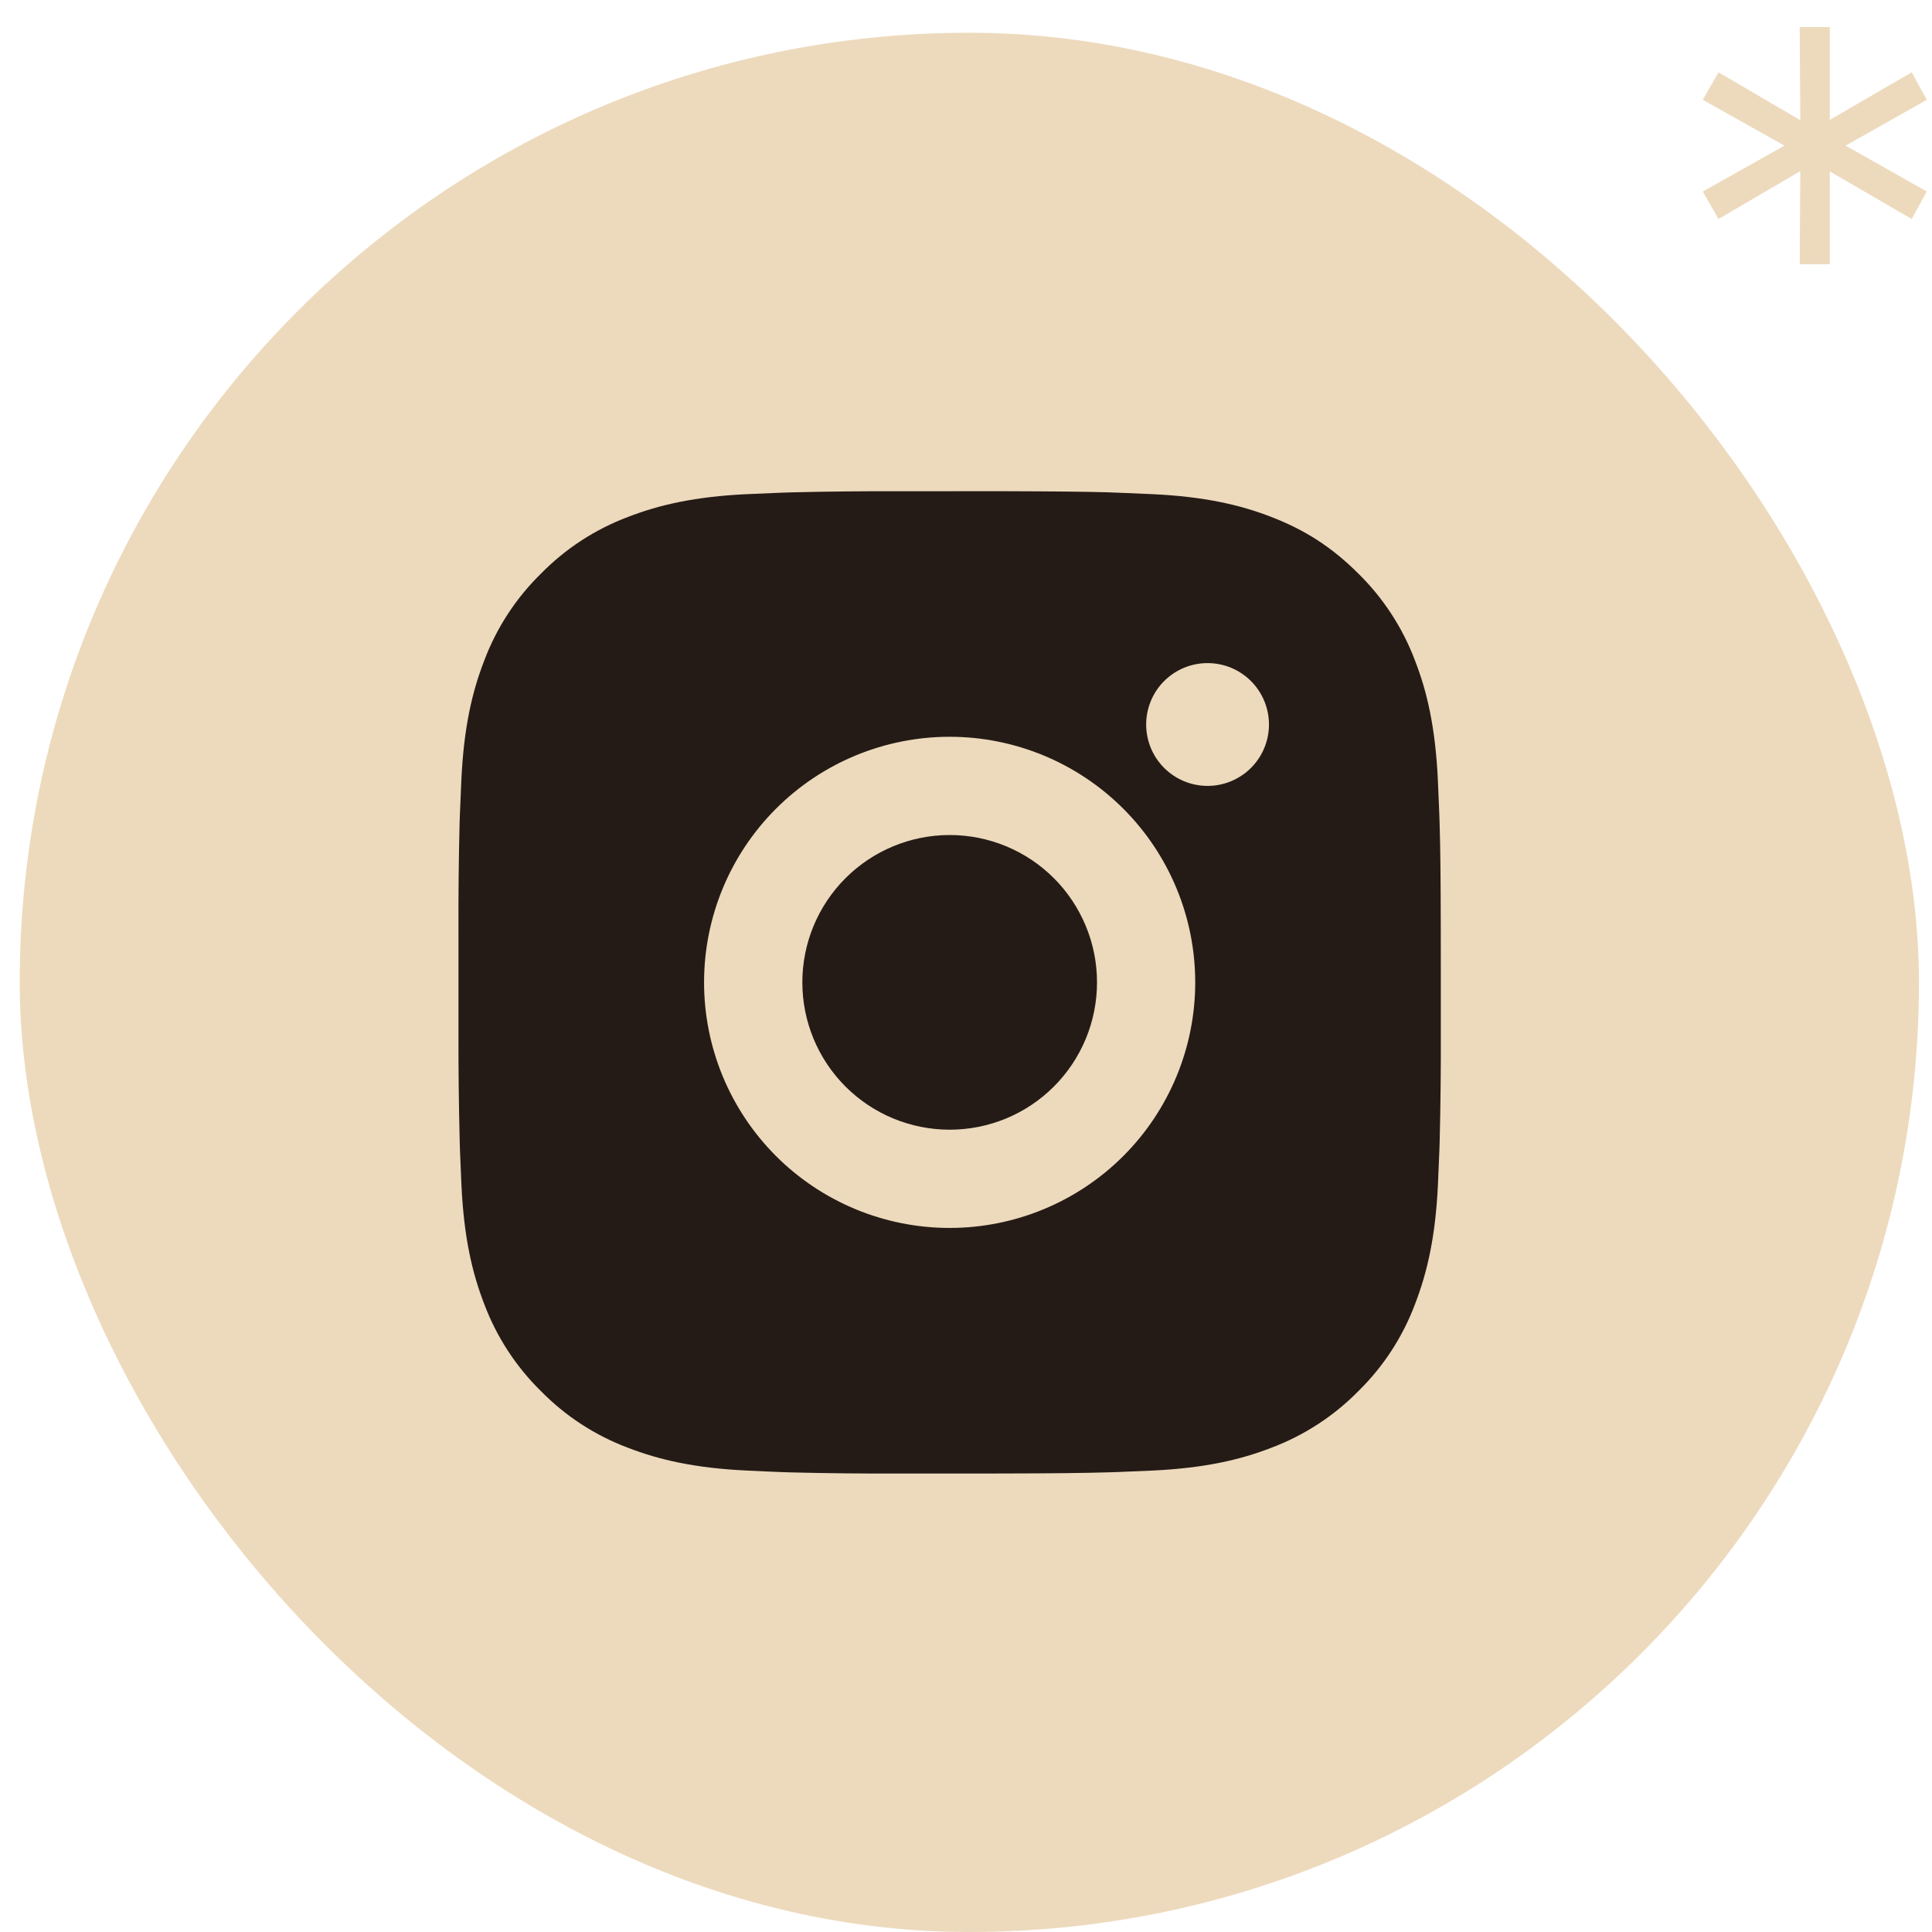
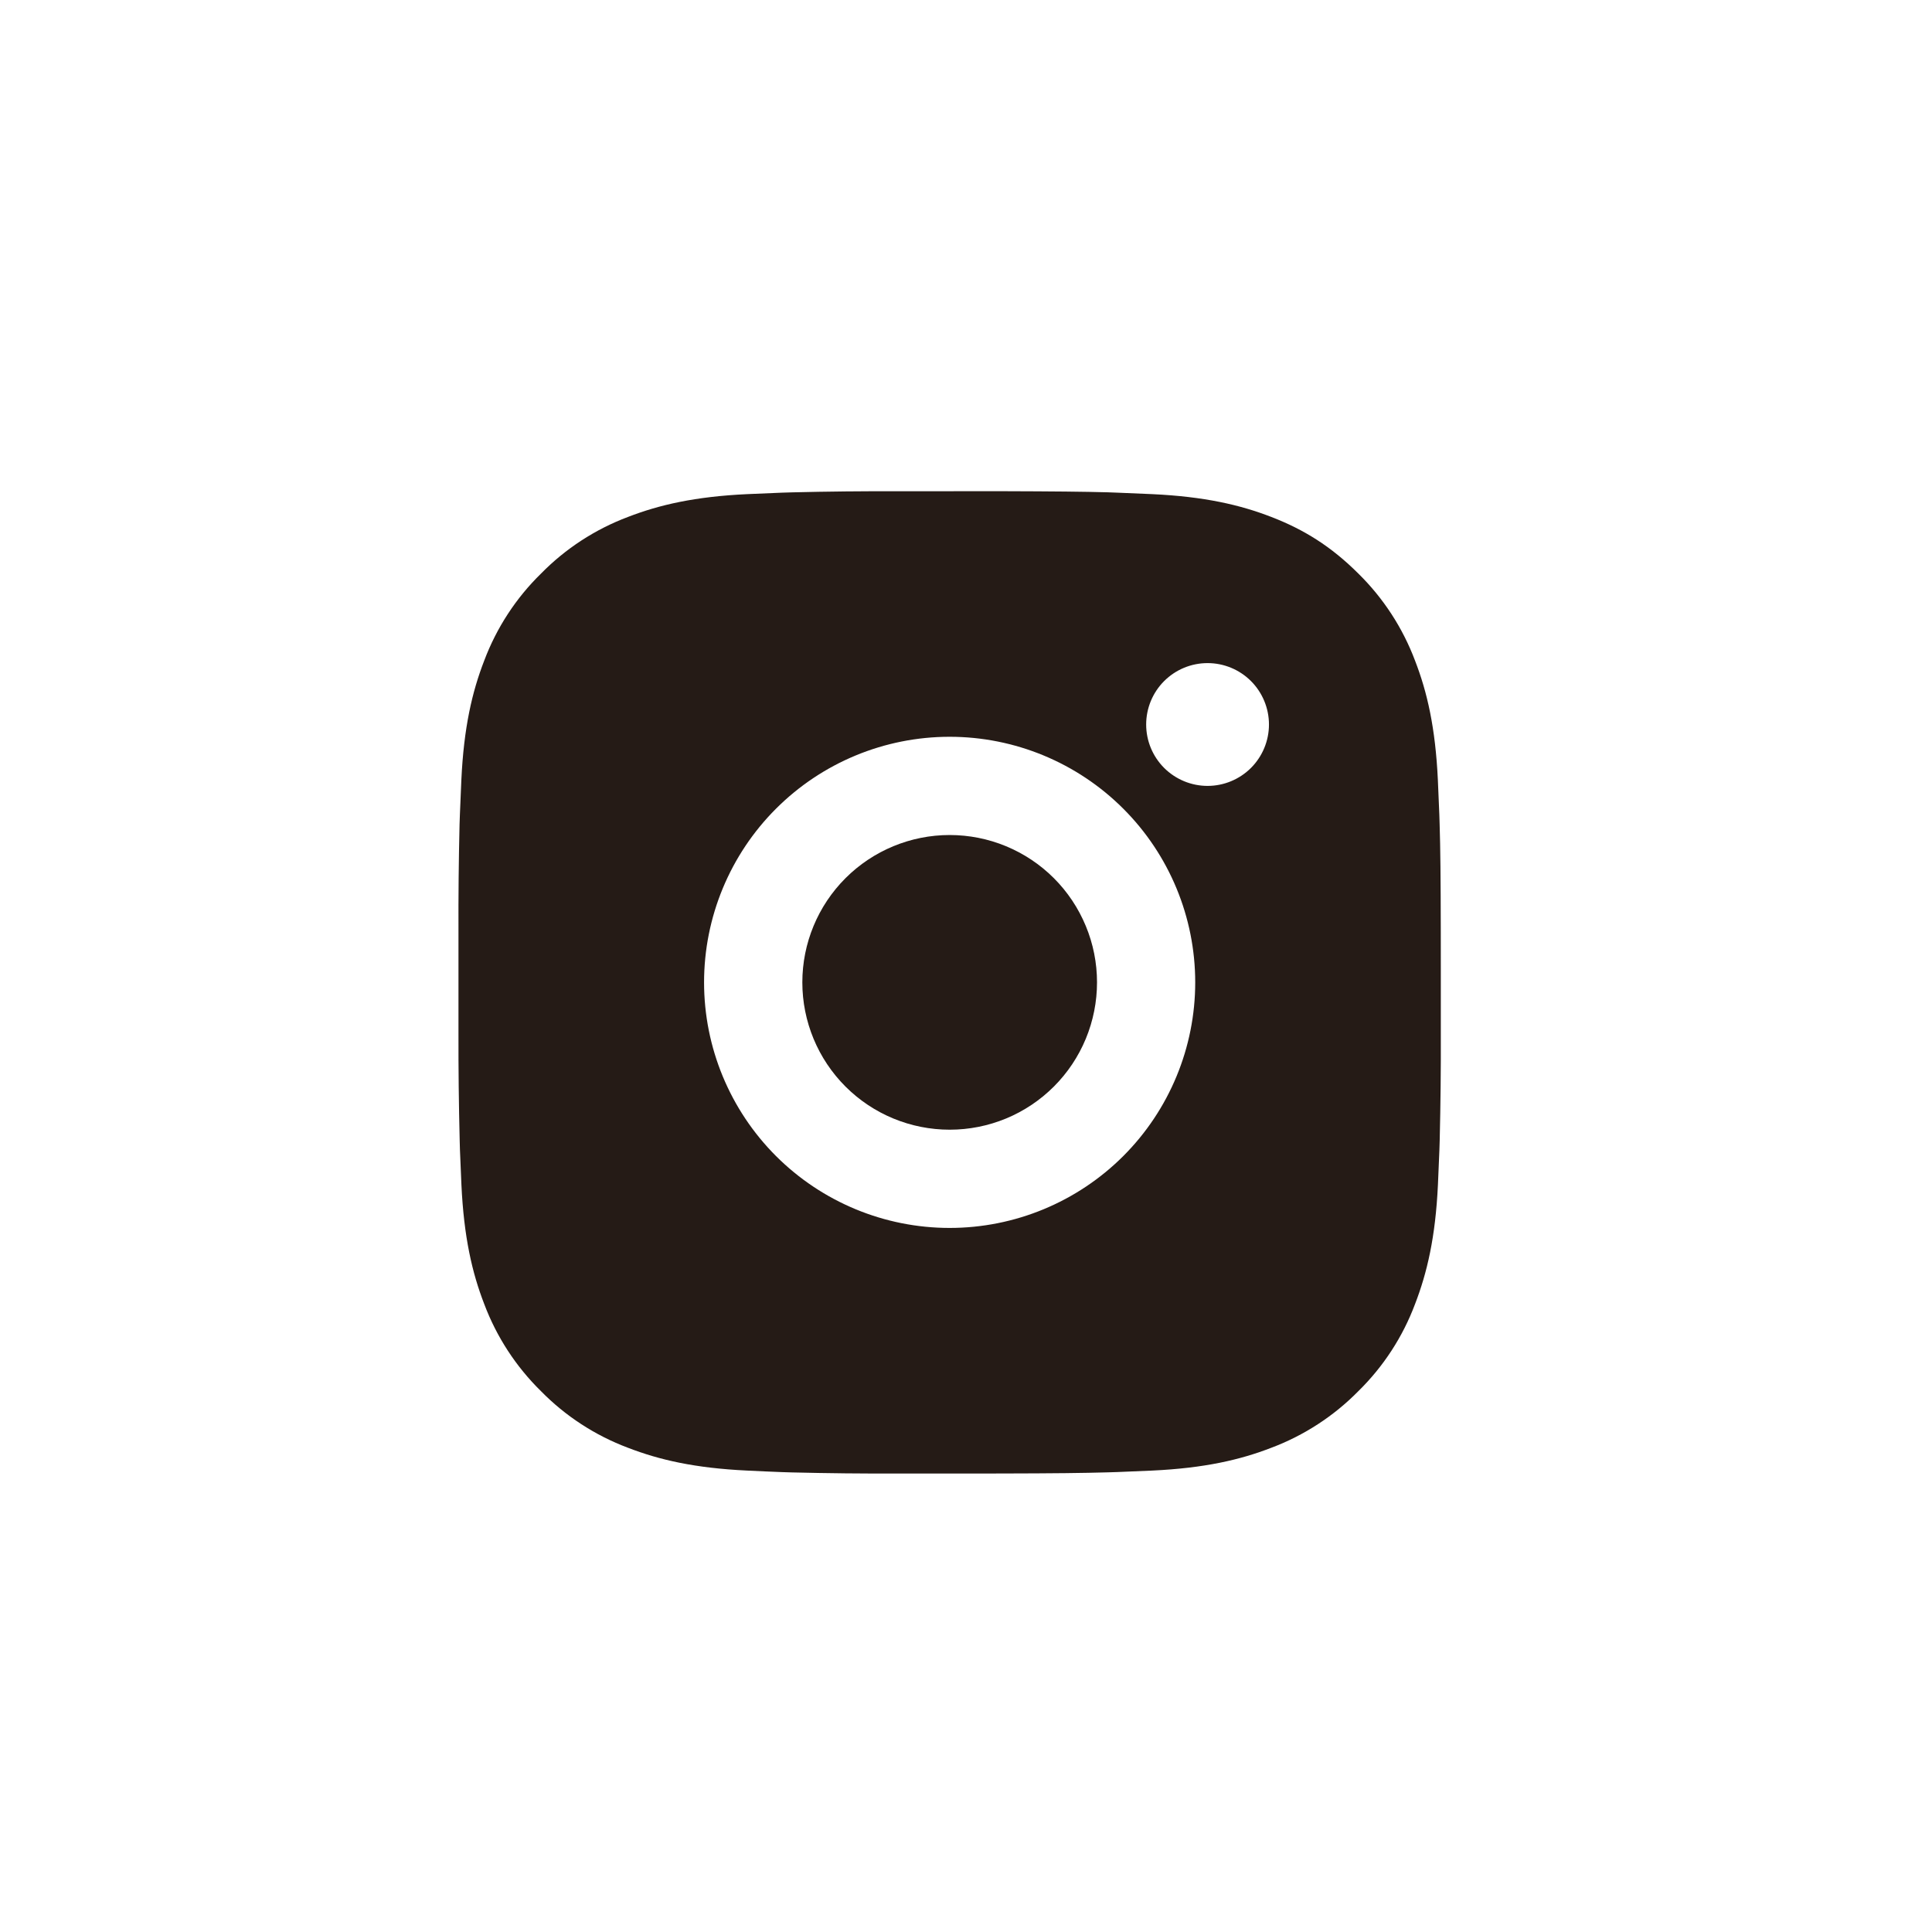
<svg xmlns="http://www.w3.org/2000/svg" width="59" height="59" viewBox="0 0 59 59" fill="none">
-   <rect x="0.602" y="1" width="58" height="58" rx="29" fill="#EDDABD" />
  <path d="M30.543 15C32.23 15.005 33.086 15.014 33.826 15.034L34.117 15.045C34.453 15.057 34.784 15.072 35.185 15.09C36.781 15.165 37.87 15.417 38.825 15.787C39.815 16.169 40.649 16.684 41.483 17.517C42.246 18.267 42.836 19.174 43.213 20.175C43.583 21.13 43.835 22.219 43.91 23.817C43.928 24.216 43.943 24.547 43.955 24.885L43.964 25.176C43.987 25.914 43.996 26.77 43.999 28.458L44 29.577V31.542C44.004 32.636 43.992 33.73 43.966 34.824L43.957 35.114C43.945 35.452 43.93 35.783 43.912 36.182C43.837 37.78 43.582 38.867 43.213 39.824C42.837 40.826 42.247 41.733 41.483 42.482C40.733 43.245 39.826 43.835 38.825 44.212C37.87 44.582 36.781 44.834 35.185 44.909C34.829 44.926 34.473 44.941 34.117 44.954L33.826 44.963C33.086 44.984 32.23 44.995 30.543 44.998L29.424 44.999H27.46C26.366 45.003 25.271 44.992 24.177 44.965L23.886 44.956C23.53 44.942 23.174 44.927 22.818 44.909C21.222 44.834 20.133 44.582 19.176 44.212C18.175 43.836 17.268 43.246 16.519 42.482C15.756 41.733 15.165 40.826 14.788 39.824C14.418 38.869 14.166 37.78 14.091 36.182C14.074 35.827 14.059 35.471 14.046 35.114L14.038 34.824C14.011 33.73 13.998 32.636 14.001 31.542V28.458C13.997 27.364 14.008 26.27 14.034 25.176L14.044 24.885C14.056 24.547 14.071 24.216 14.089 23.817C14.164 22.219 14.416 21.132 14.787 20.175C15.164 19.173 15.755 18.265 16.521 17.517C17.269 16.754 18.175 16.164 19.176 15.787C20.133 15.417 21.22 15.165 22.818 15.09C23.217 15.072 23.55 15.057 23.886 15.045L24.177 15.036C25.27 15.009 26.364 14.998 27.459 15.002L30.543 15ZM29 22.5C27.011 22.5 25.104 23.29 23.697 24.697C22.291 26.103 21.501 28.011 21.501 30C21.501 31.989 22.291 33.896 23.697 35.303C25.104 36.709 27.011 37.499 29 37.499C30.99 37.499 32.897 36.709 34.304 35.303C35.71 33.896 36.5 31.989 36.5 30C36.5 28.011 35.71 26.103 34.304 24.697C32.897 23.29 30.99 22.5 29 22.5ZM29 25.5C29.591 25.5 30.177 25.616 30.723 25.842C31.269 26.068 31.765 26.399 32.183 26.817C32.601 27.235 32.932 27.731 33.158 28.277C33.385 28.823 33.501 29.408 33.501 29.999C33.501 30.59 33.385 31.175 33.159 31.721C32.933 32.267 32.602 32.763 32.184 33.181C31.766 33.599 31.27 33.931 30.724 34.157C30.178 34.383 29.593 34.499 29.002 34.499C27.809 34.499 26.664 34.026 25.82 33.182C24.976 32.338 24.502 31.193 24.502 30C24.502 28.806 24.976 27.662 25.82 26.818C26.664 25.974 27.809 25.5 29.002 25.5M36.877 20.25C36.38 20.25 35.903 20.447 35.551 20.799C35.199 21.151 35.002 21.628 35.002 22.125C35.002 22.622 35.199 23.099 35.551 23.451C35.903 23.802 36.38 24 36.877 24C37.374 24 37.851 23.802 38.203 23.451C38.554 23.099 38.752 22.622 38.752 22.125C38.752 21.628 38.554 21.151 38.203 20.799C37.851 20.447 37.374 20.25 36.877 20.25Z" fill="#251B16" />
-   <path d="M58.84 3.048L56.08 4.608V4.288L58.84 5.848L58.38 6.688L55.66 5.108L55.88 5.008V8.068H54.96L54.98 5.008L55.18 5.108L52.48 6.688L52 5.848L54.78 4.288V4.608L52 3.048L52.48 2.208L55.18 3.788L54.98 3.888L54.96 0.828H55.88V3.888L55.66 3.788L58.38 2.208L58.84 3.048Z" fill="#EDDABD" />
</svg>